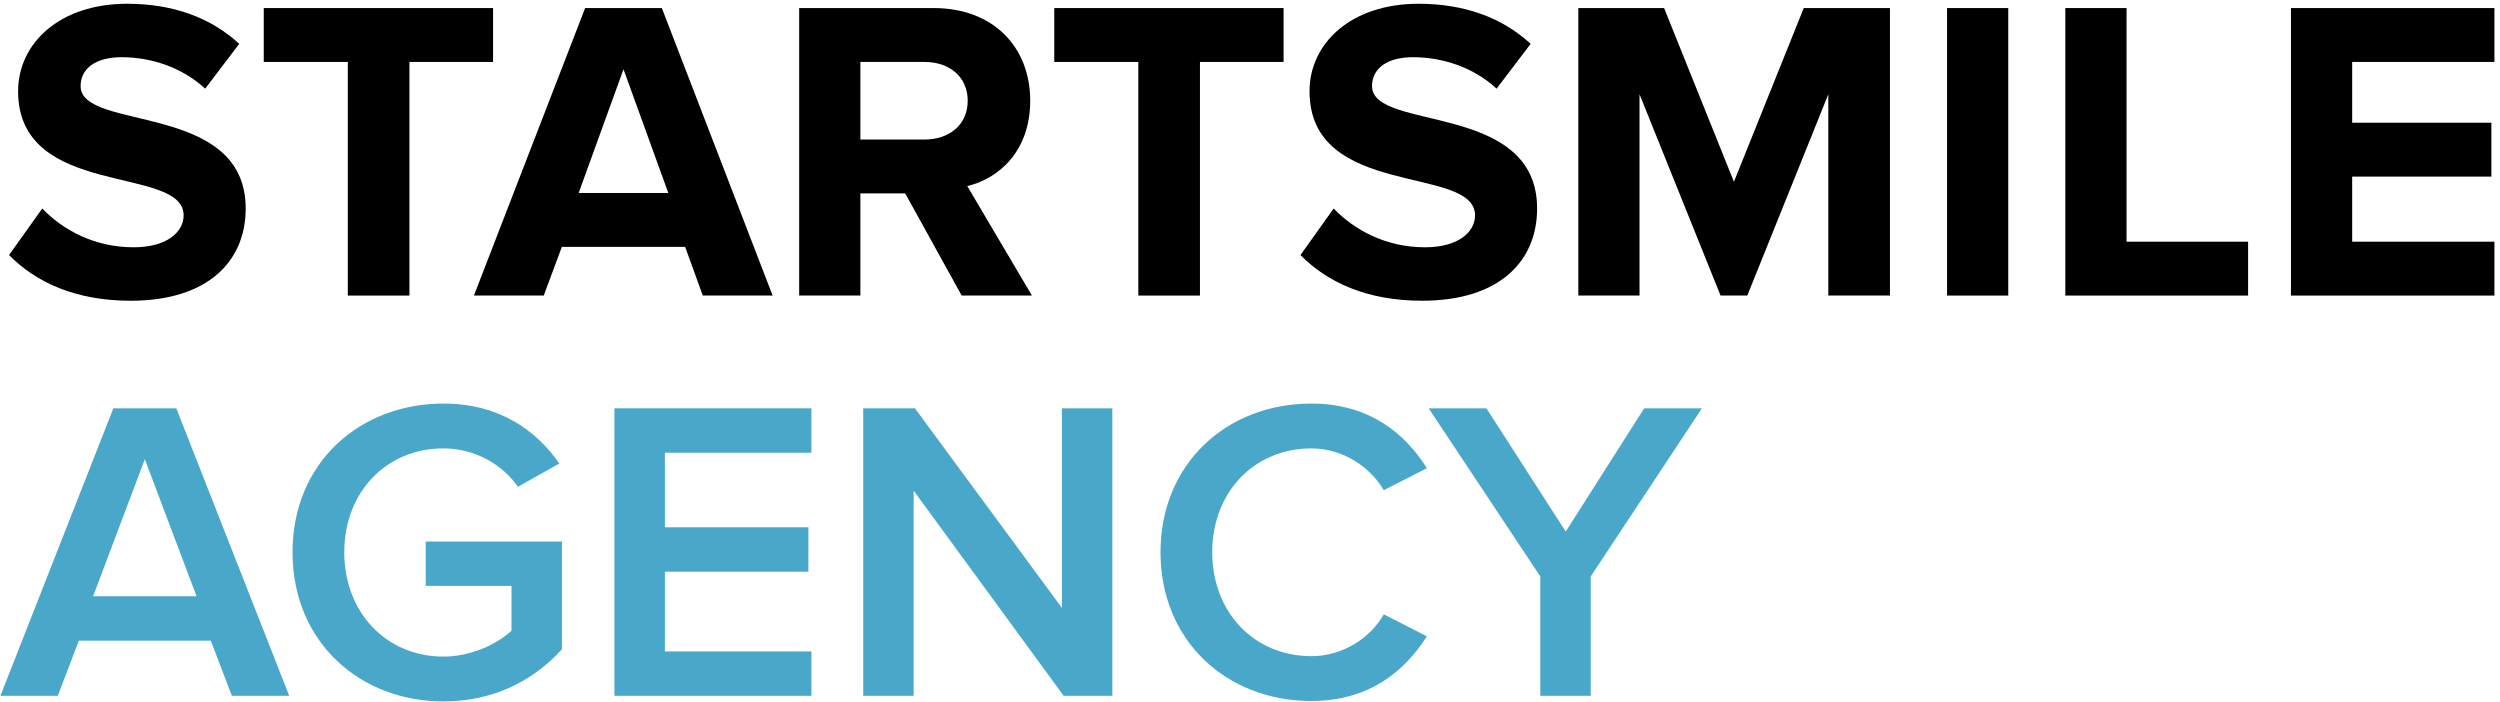
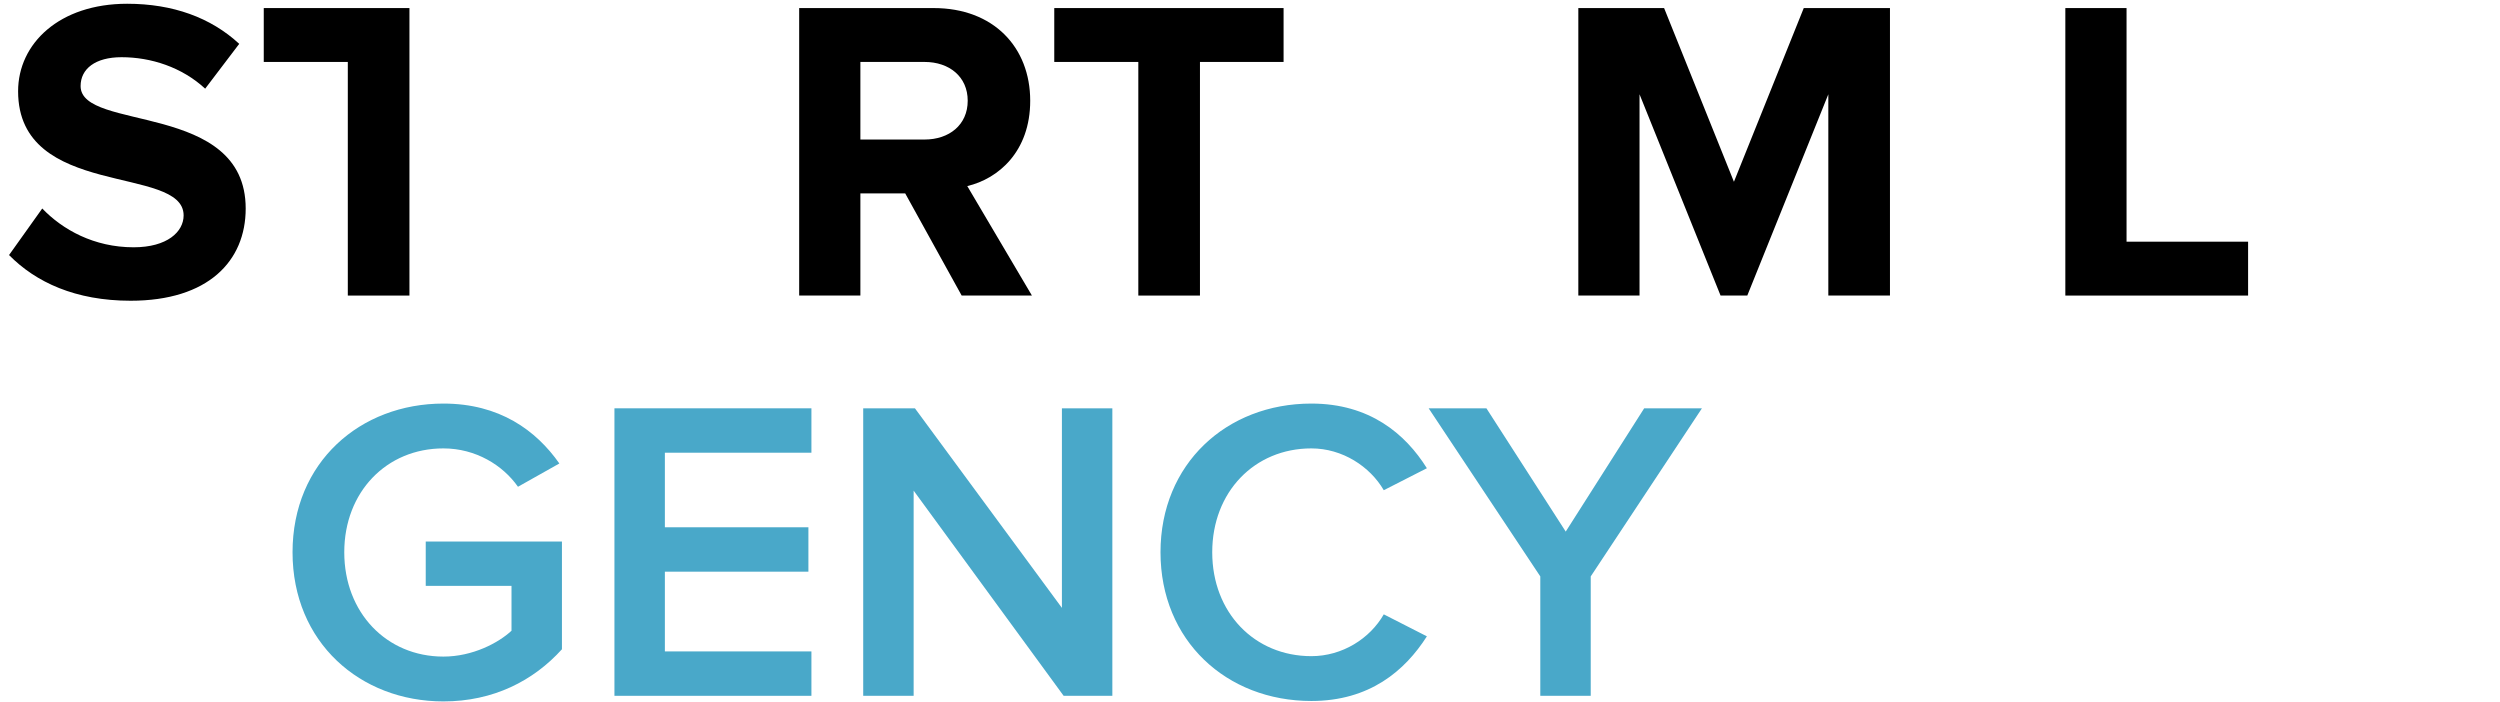
<svg xmlns="http://www.w3.org/2000/svg" xmlns:ns1="http://sodipodi.sourceforge.net/DTD/sodipodi-0.dtd" xmlns:ns2="http://www.inkscape.org/namespaces/inkscape" width="406" height="114" viewBox="0 0 406 114" fill="none" version="1.1" id="svg16" ns1:docname="sa-logo.74b680a2.svg" ns2:version="1.4.2 (f4327f4, 2025-05-13)">
  <defs id="defs16" />
  <ns1:namedview id="namedview16" pagecolor="#ffffff" bordercolor="#000000" borderopacity="0.25" ns2:showpageshadow="2" ns2:pageopacity="0.0" ns2:pagecheckerboard="0" ns2:deskcolor="#d1d1d1" ns2:zoom="4.2078078" ns2:cx="237.0593" ns2:cy="69.038324" ns2:window-width="2560" ns2:window-height="1369" ns2:window-x="-8" ns2:window-y="-8" ns2:window-maximized="1" ns2:current-layer="svg16" />
  <path d="M21.21 48.84C12.25 48.84 5.81 45.83 1.47 41.42L6.86 33.86C10.15 37.29 15.26 40.16 21.7 40.16C27.16 40.16 29.82 37.64 29.82 34.98C29.82 26.72 2.94 32.39 2.94 14.82C2.94 7.05 9.66 0.61 20.65 0.61C28.07 0.61 34.23 2.85 38.85 7.12L33.32 14.4C29.54 10.9 24.5 9.29 19.74 9.29C15.47 9.29 13.09 11.18 13.09 13.98C13.09 21.4 39.9 16.43 39.9 33.86C39.9 42.4 33.81 48.84 21.21 48.84Z" fill="white" id="path1" style="fill:#000000;fill-opacity:1" />
-   <path d="M66.494 48H56.484V10.06H42.834V1.31H80.074V10.06H66.494V48Z" fill="white" id="path2" style="fill:#000000;fill-opacity:1" />
-   <path d="M125.475 48H114.135L111.265 40.09H91.245L88.305 48H76.965L95.025 1.31H107.485L125.475 48ZM108.535 31.34L101.255 11.25L93.975 31.34H108.535Z" fill="white" id="path3" style="fill:#000000;fill-opacity:1" />
+   <path d="M66.494 48H56.484V10.06H42.834V1.31H80.074H66.494V48Z" fill="white" id="path2" style="fill:#000000;fill-opacity:1" />
  <path d="M167.586 48H156.176L147.006 31.41H139.726V48H129.786V1.31H151.626C161.356 1.31 167.306 7.68 167.306 16.36C167.306 24.62 162.126 29.03 157.086 30.22L167.586 48ZM150.156 22.66C154.146 22.66 157.156 20.28 157.156 16.36C157.156 12.44 154.146 10.06 150.156 10.06H139.726V22.66H150.156Z" fill="white" id="path4" style="fill:#000000;fill-opacity:1" />
  <path d="M194.873 48H184.863V10.06H171.213V1.31H208.453V10.06H194.873V48Z" fill="white" id="path5" style="fill:#000000;fill-opacity:1" />
-   <path d="M230.937 48.84C221.977 48.84 215.537 45.83 211.197 41.42L216.587 33.86C219.877 37.29 224.987 40.16 231.427 40.16C236.887 40.16 239.547 37.64 239.547 34.98C239.547 26.72 212.667 32.39 212.667 14.82C212.667 7.05 219.387 0.61 230.377 0.61C237.797 0.61 243.957 2.85 248.577 7.12L243.047 14.4C239.267 10.9 234.227 9.29 229.467 9.29C225.197 9.29 222.817 11.18 222.817 13.98C222.817 21.4 249.627 16.43 249.627 33.86C249.627 42.4 243.537 48.84 230.937 48.84Z" fill="white" id="path6" style="fill:#000000;fill-opacity:1" />
  <path d="M306.93 48H296.92V15.31L283.76 48H279.42L266.26 15.31V48H256.32V1.31H270.25L281.59 29.52L292.93 1.31H306.93V48Z" fill="white" id="path7" style="fill:#000000;fill-opacity:1" />
-   <path d="M326.142 48H316.202V1.31H326.142V48Z" fill="white" id="path8" style="fill:#000000;fill-opacity:1" />
  <path d="M365.091 48H335.411V1.31H345.351V39.25H365.091V48Z" fill="white" id="path9" style="fill:#000000;fill-opacity:1" />
-   <path d="M405.092 48H372.052V1.31H405.092V10.06H381.992V19.93H404.602V28.68H381.992V39.25H405.092V48Z" fill="white" id="path10" style="fill:#000000;fill-opacity:1" />
-   <path d="M46.97 113H37.66L34.23 104.04H12.81L9.38 113H0.07L18.41 66.31H28.63L46.97 113ZM31.92 96.83L23.52 74.57L15.12 96.83H31.92Z" fill="#49A8C9" id="path11" />
  <path d="M72.009 113.91C58.499 113.91 47.509 104.32 47.509 89.69C47.509 75.06 58.499 65.54 72.009 65.54C81.109 65.54 87.059 69.88 90.839 75.27L84.119 79.05C81.669 75.55 77.259 72.82 72.009 72.82C62.769 72.82 55.909 79.89 55.909 89.69C55.909 99.49 62.769 106.63 72.009 106.63C76.769 106.63 80.969 104.39 83.069 102.43V95.15H69.139V87.94H91.259V105.44C86.639 110.55 80.129 113.91 72.009 113.91Z" fill="#49A8C9" id="path12" />
  <path d="M131.775 113H99.785V66.31H131.775V73.52H107.975V85.63H131.285V92.84H107.975V105.79H131.775V113Z" fill="#49A8C9" id="path13" />
  <path d="M180.645 113H172.735L148.375 79.68V113H140.185V66.31H148.585L172.455 98.72V66.31H180.645V113Z" fill="#49A8C9" id="path14" />
  <path d="M212.966 113.84C199.176 113.84 188.466 104.04 188.466 89.69C188.466 75.34 199.176 65.54 212.966 65.54C222.416 65.54 228.226 70.44 231.726 76.04L224.726 79.61C222.486 75.76 218.006 72.82 212.966 72.82C203.726 72.82 196.866 79.89 196.866 89.69C196.866 99.49 203.726 106.56 212.966 106.56C218.006 106.56 222.486 103.69 224.726 99.77L231.726 103.34C228.156 108.94 222.416 113.84 212.966 113.84Z" fill="#49A8C9" id="path15" />
  <path d="M258.334 113H250.144V93.61L232.014 66.31H241.394L254.274 86.33L267.014 66.31H276.394L258.334 93.61V113Z" fill="#49A8C9" id="path16" />
</svg>